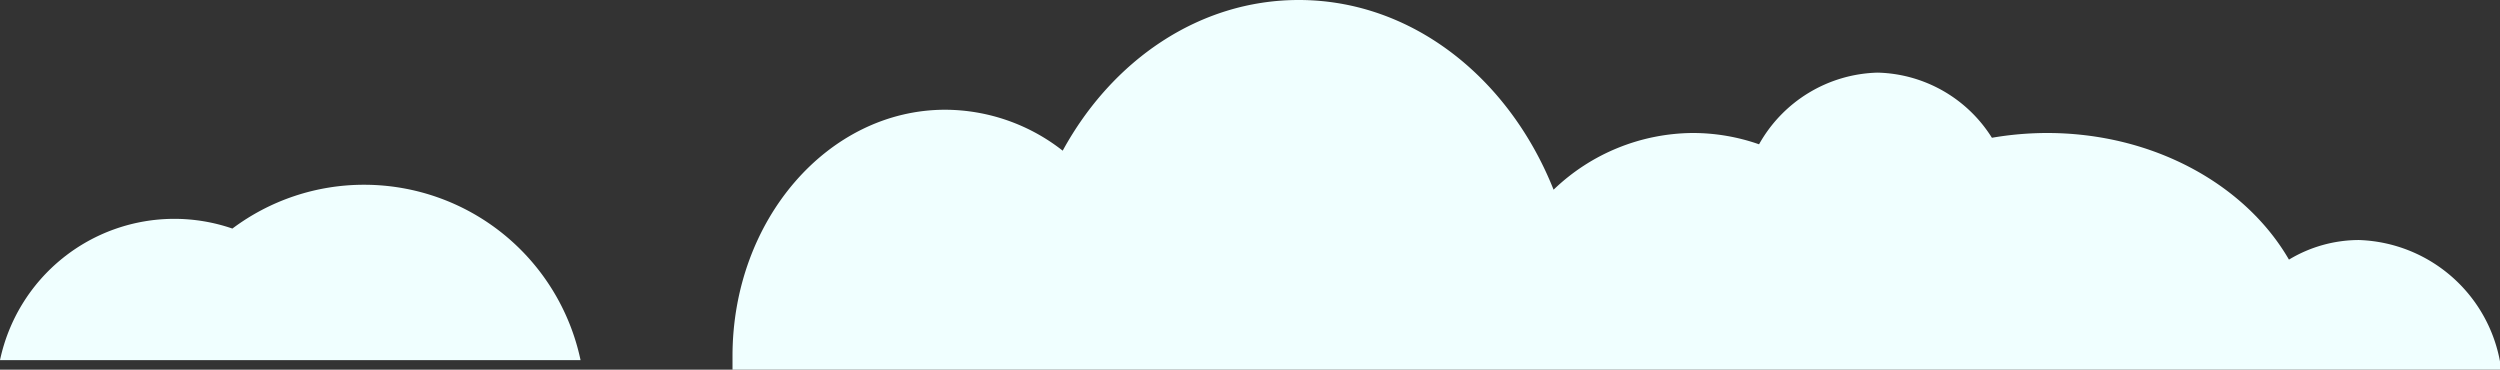
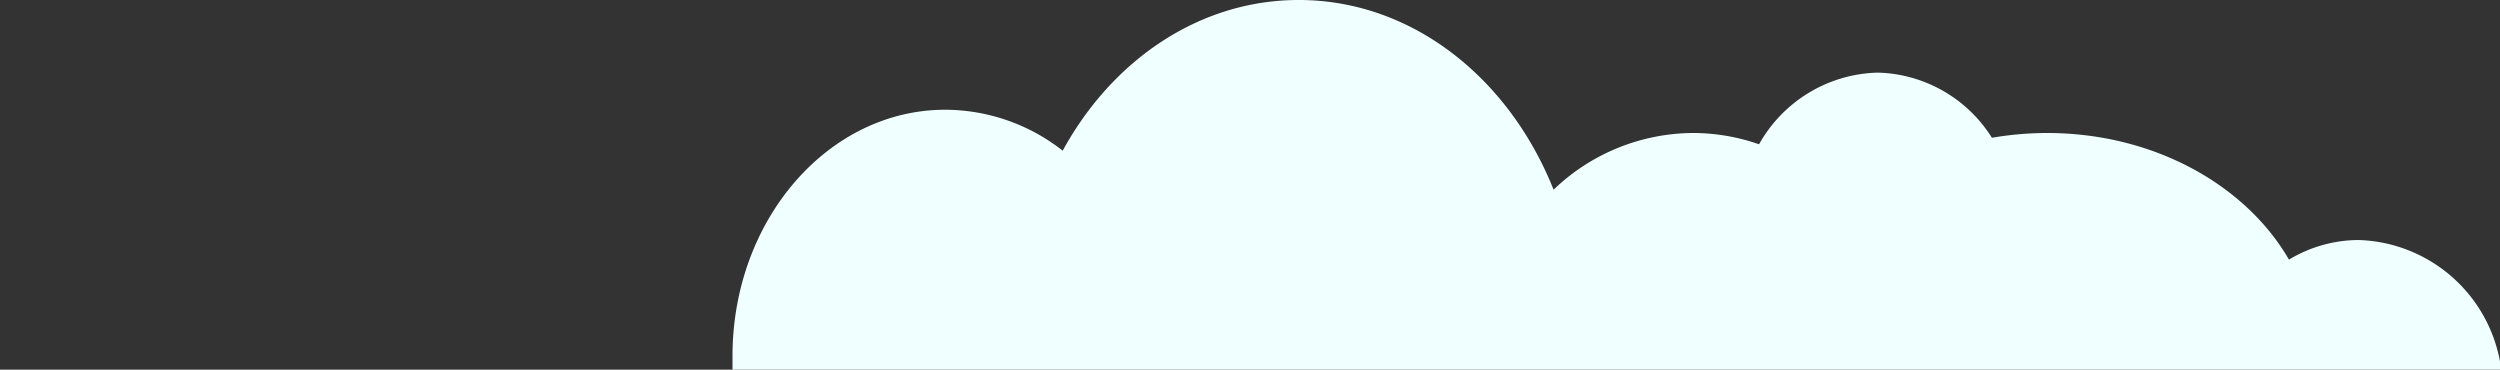
<svg xmlns="http://www.w3.org/2000/svg" id="_ÎÓÈ_1" data-name="—ÎÓÈ_1" viewBox="0 0 156.96 23.21">
  <rect x="0" y="0" width="156.96" height="23.21" fill="#333333" stroke="none" />
  <defs>
    <style>.cls-1{fill:azure;}</style>
  </defs>
  <path class="cls-1" d="M805.42-362.4c0-.28,0-.57,0-.86,0-8.54,6-15.46,13.36-15.46a12,12,0,0,1,7.37,2.57c3.11-5.69,8.58-9.46,14.82-9.46,7.1,0,13.2,4.88,16,11.91a12.72,12.72,0,0,1,8.77-3.56,12.57,12.57,0,0,1,4.13.71,8.79,8.79,0,0,1,7.44-4.5,8.71,8.71,0,0,1,7.18,4.09,20.52,20.52,0,0,1,3.46-.3c6.69,0,12.47,3.25,15.19,7.95a8.52,8.52,0,0,1,4.4-1.23,9.32,9.32,0,0,1,8.93,8.14Z" transform="translate(-759.43 385.61)" />
-   <path class="cls-1" d="M770.39-371.87a11.19,11.19,0,0,1,3.63.61,13.78,13.78,0,0,1,8.27-2.75A13.89,13.89,0,0,1,795.88-363H759.43A11.19,11.19,0,0,1,770.39-371.87Z" transform="translate(-759.43 385.61)" />
</svg>